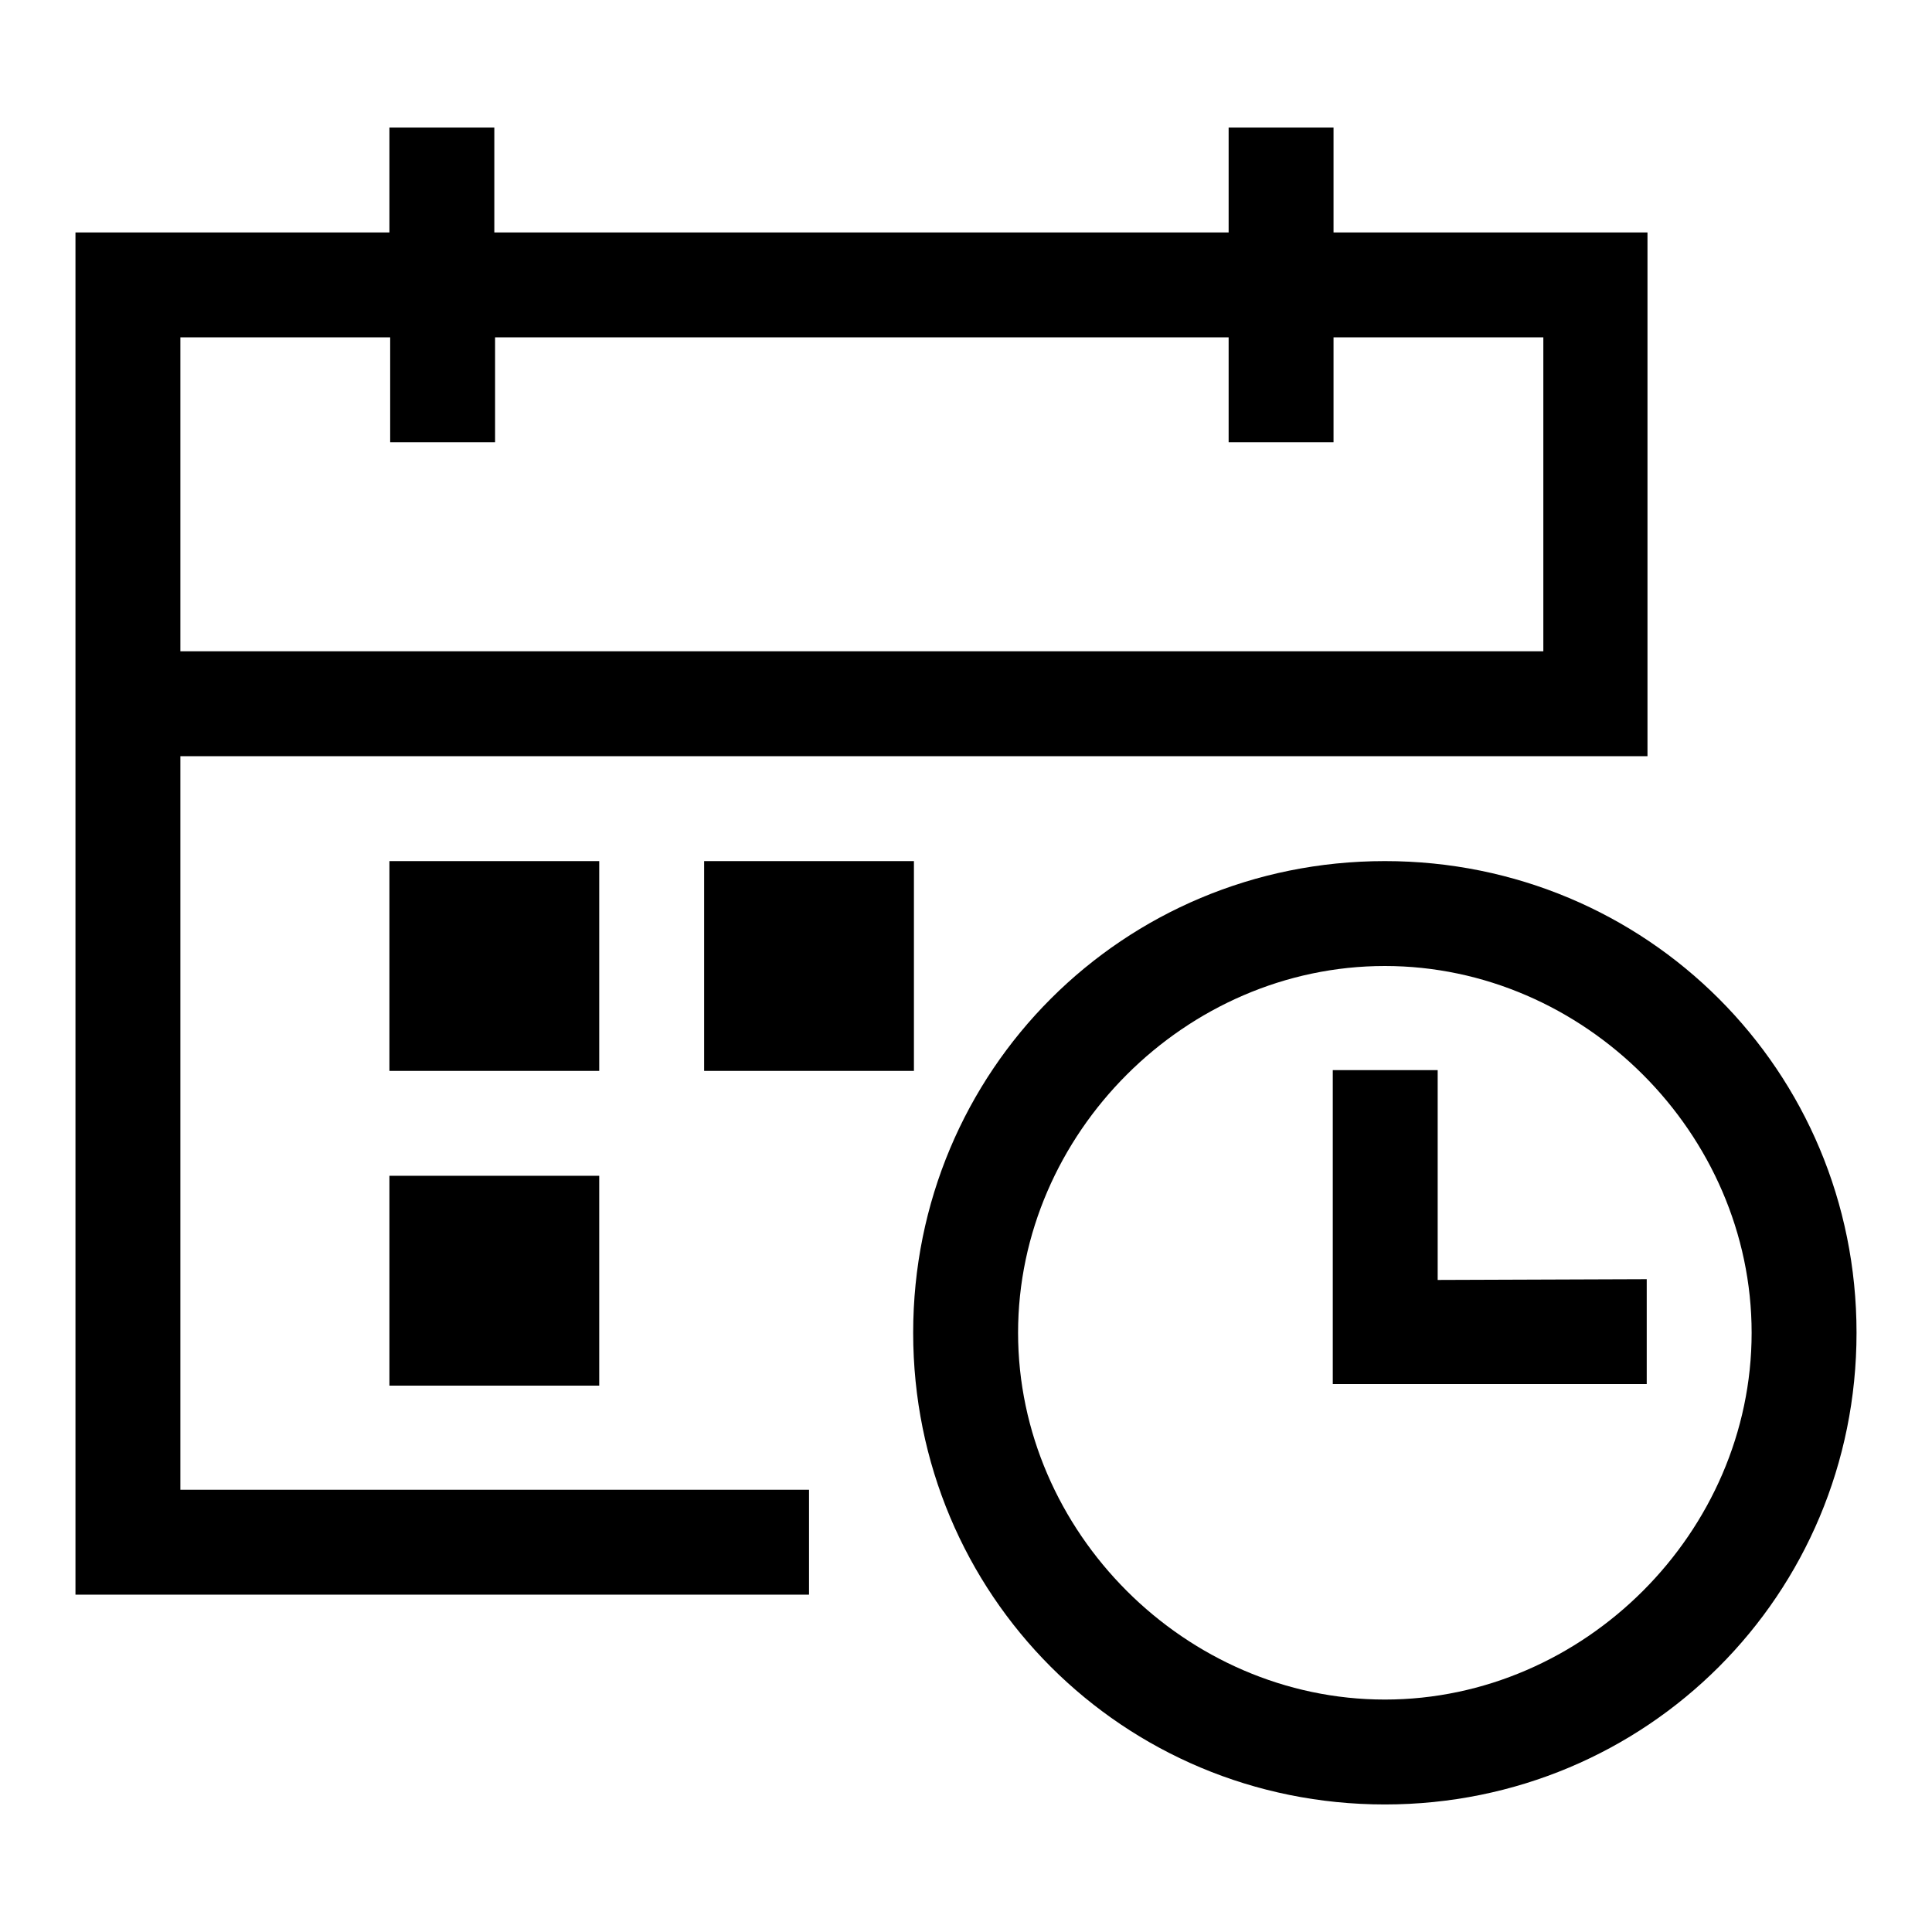
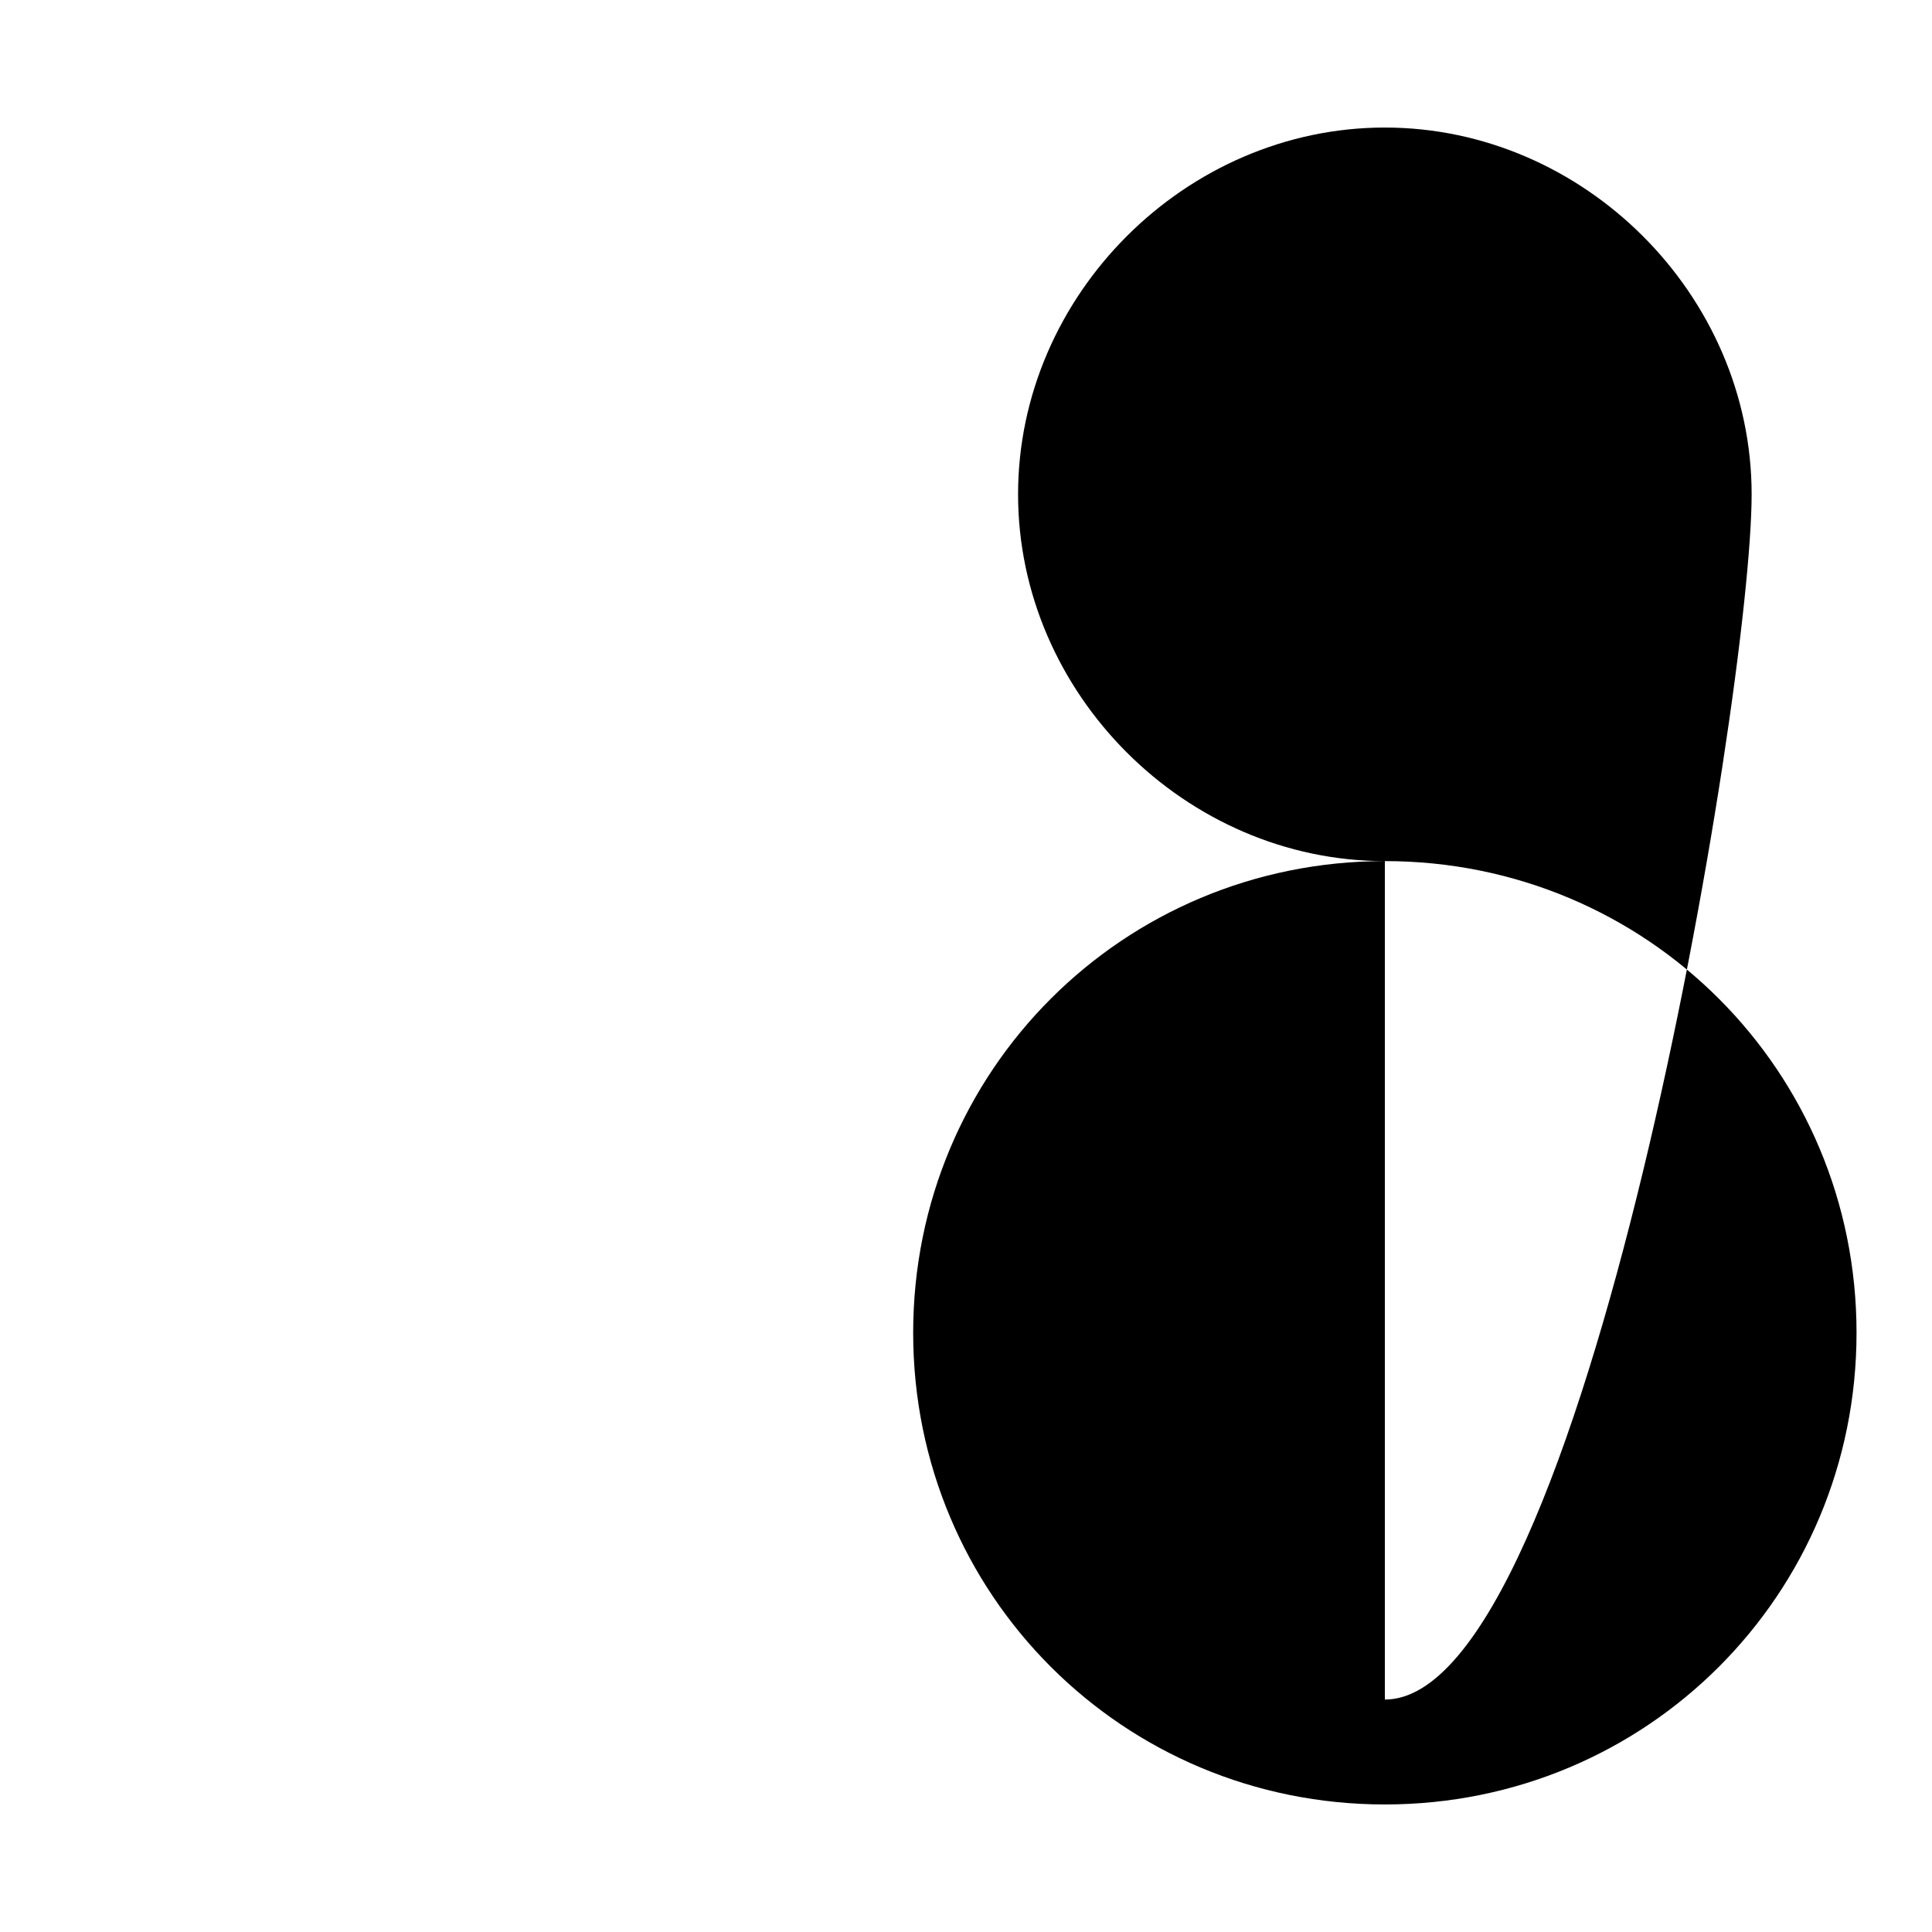
<svg xmlns="http://www.w3.org/2000/svg" version="1.1" x="0px" y="0px" viewBox="0 0 256 256" enable-background="new 0 0 256 256" xml:space="preserve">
  <g>
-     <path fill="#000000" d="M23.9,100.2h194.4V30.8h-41.6V16.9h-13.9v13.9H65.5V16.9H51.6v13.9H10v180.5h97.2v-13.9H23.9V100.2z  M23.9,44.7h27.8v13.9h13.9V44.7h97.2v13.9h13.9V44.7h27.8v41.6H23.9V44.7z" />
-     <path fill="#000000" d="M190.5,169.6v-27.8h-13.9v41.6h41.6v-13.9L190.5,169.6z M51.6,114.1h27.8v27.8H51.6V114.1z M93.3,114.1 h27.8v27.8H93.3V114.1z M51.6,155.8h27.8v27.8H51.6V155.8z" />
-     <path fill="#000000" d="M183.5,114.1c-34.7,0-62.5,27.8-62.5,62.5c0,34.7,27.8,62.5,62.5,62.5c34.7,0,62.5-27.8,62.5-62.5 C246,141.9,218.2,114.1,183.5,114.1z M183.5,225.2c-26.4,0-48.6-22.2-48.6-48.6s22.2-48.6,48.6-48.6c26.4,0,48.6,22.2,48.6,48.6 S209.9,225.2,183.5,225.2z" />
+     <path fill="#000000" d="M183.5,114.1c-34.7,0-62.5,27.8-62.5,62.5c0,34.7,27.8,62.5,62.5,62.5c34.7,0,62.5-27.8,62.5-62.5 C246,141.9,218.2,114.1,183.5,114.1z c-26.4,0-48.6-22.2-48.6-48.6s22.2-48.6,48.6-48.6c26.4,0,48.6,22.2,48.6,48.6 S209.9,225.2,183.5,225.2z" />
  </g>
</svg>